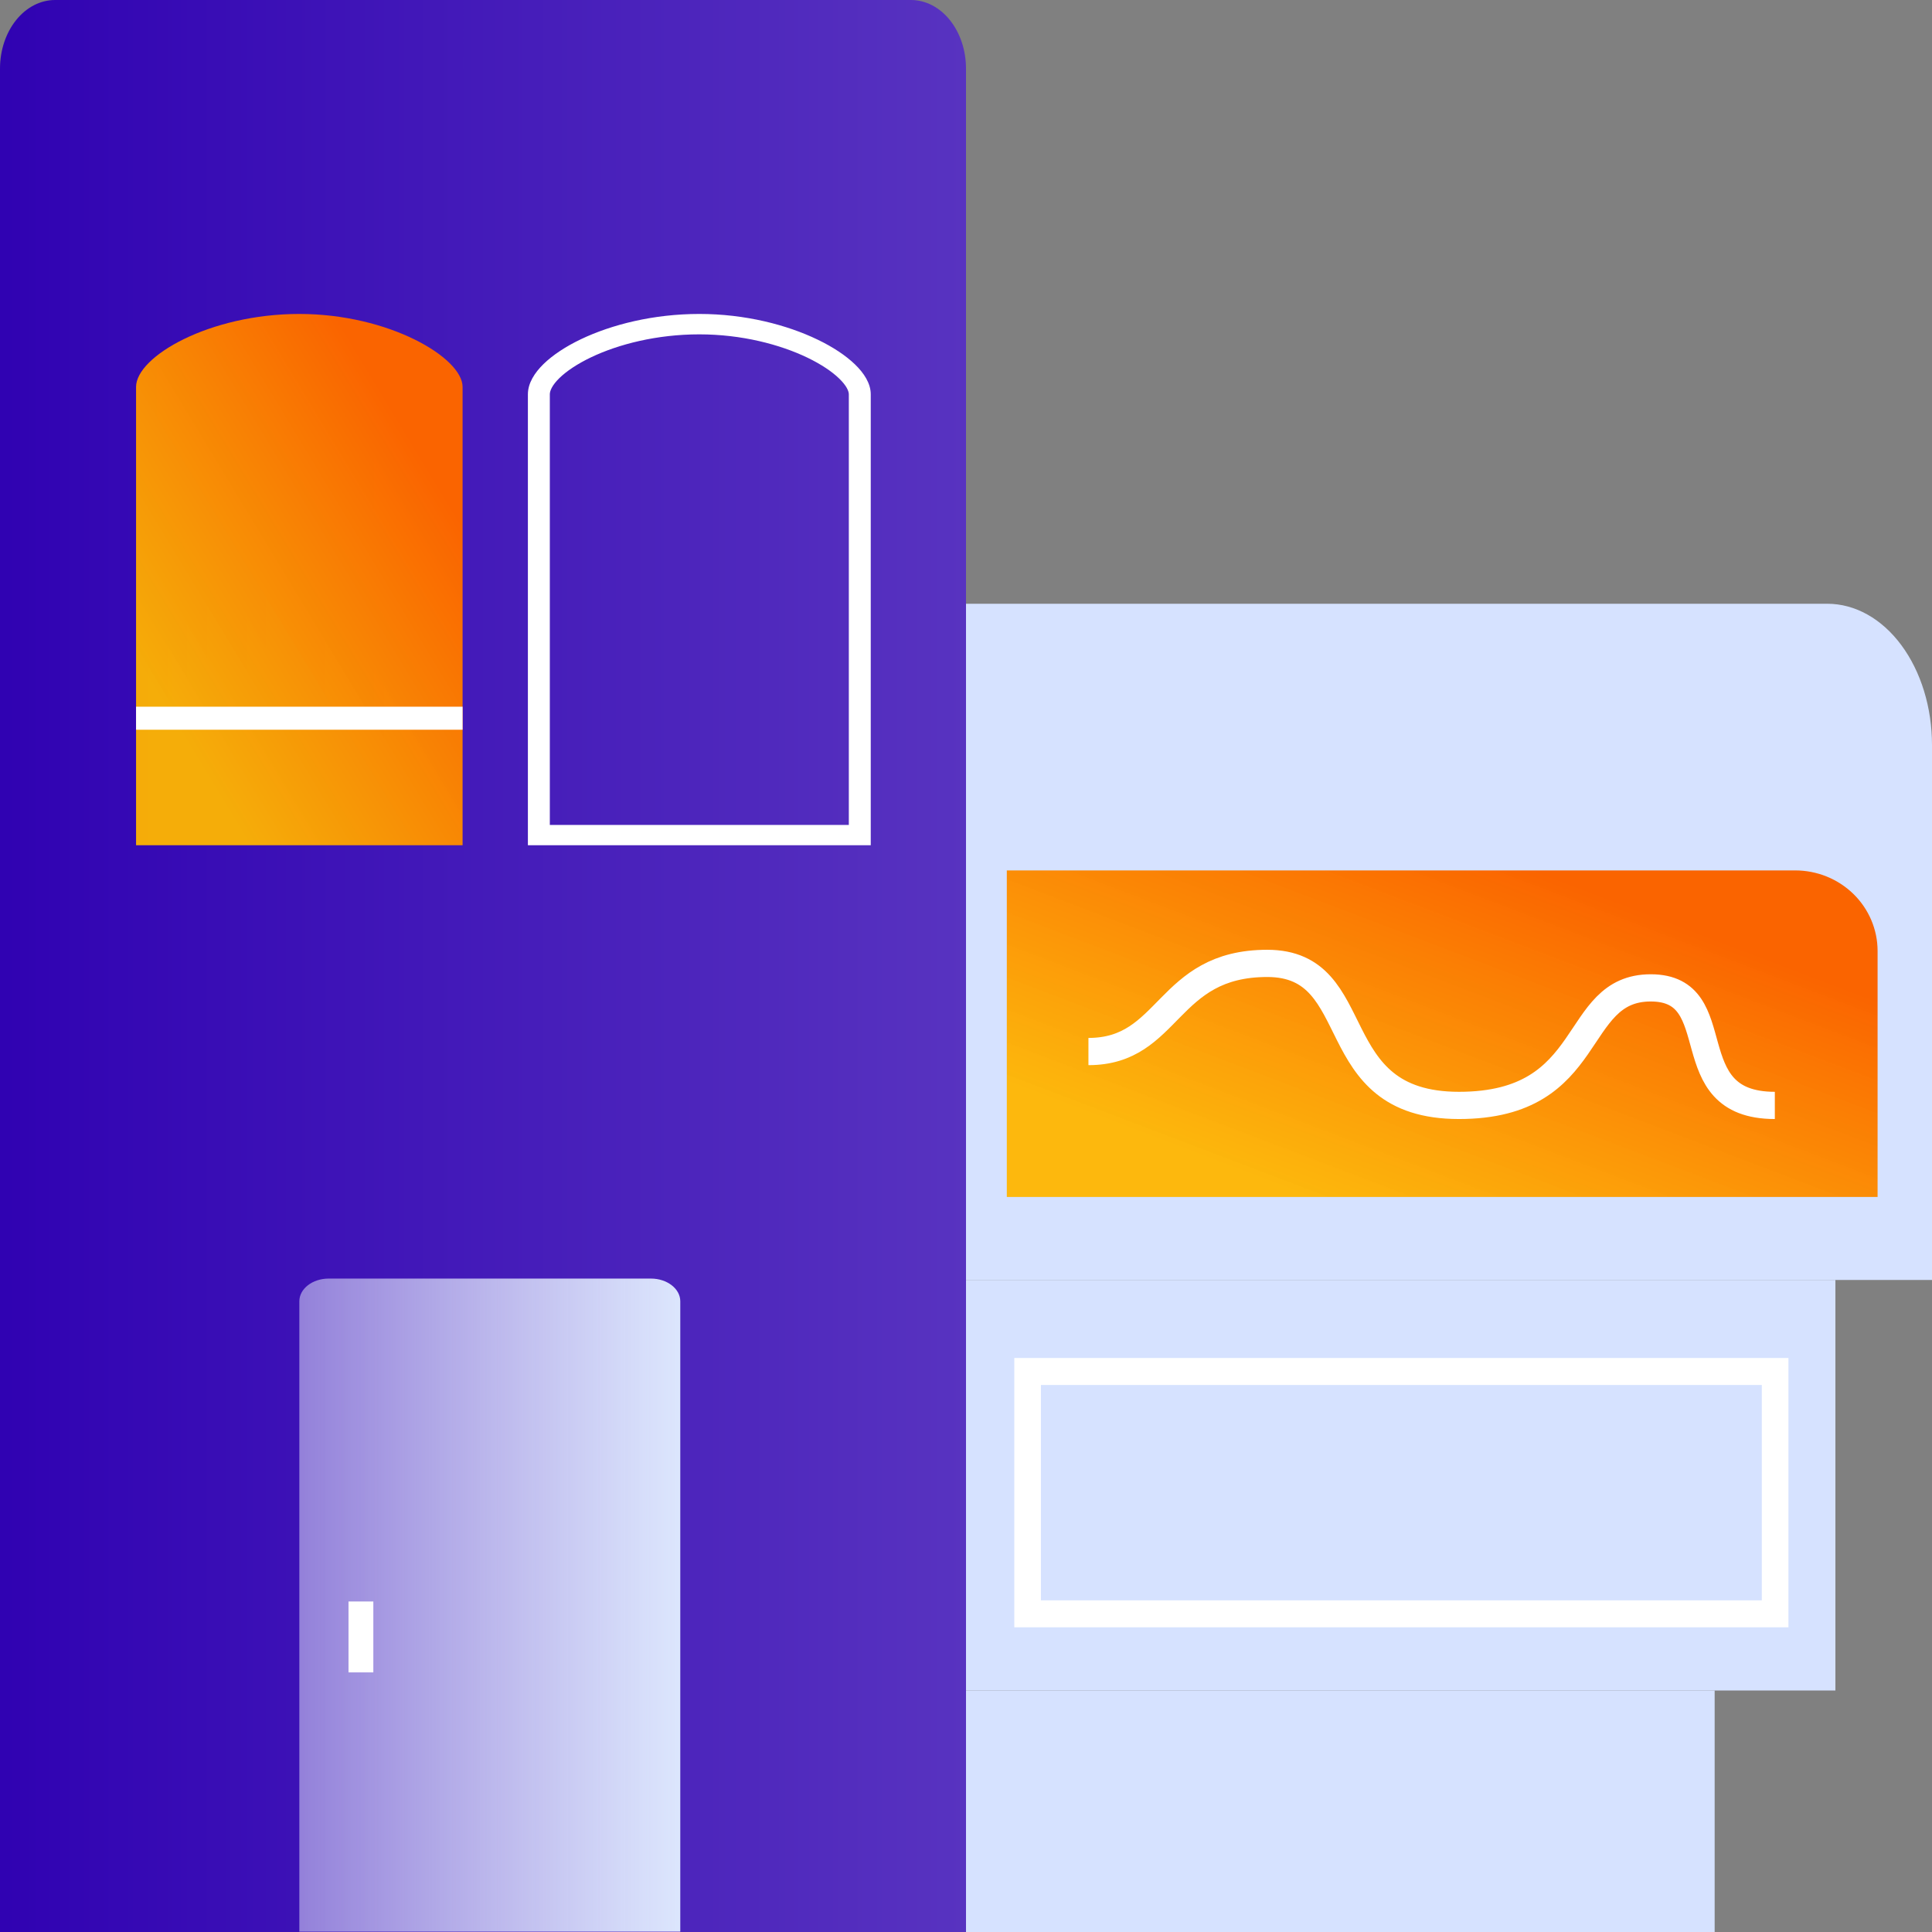
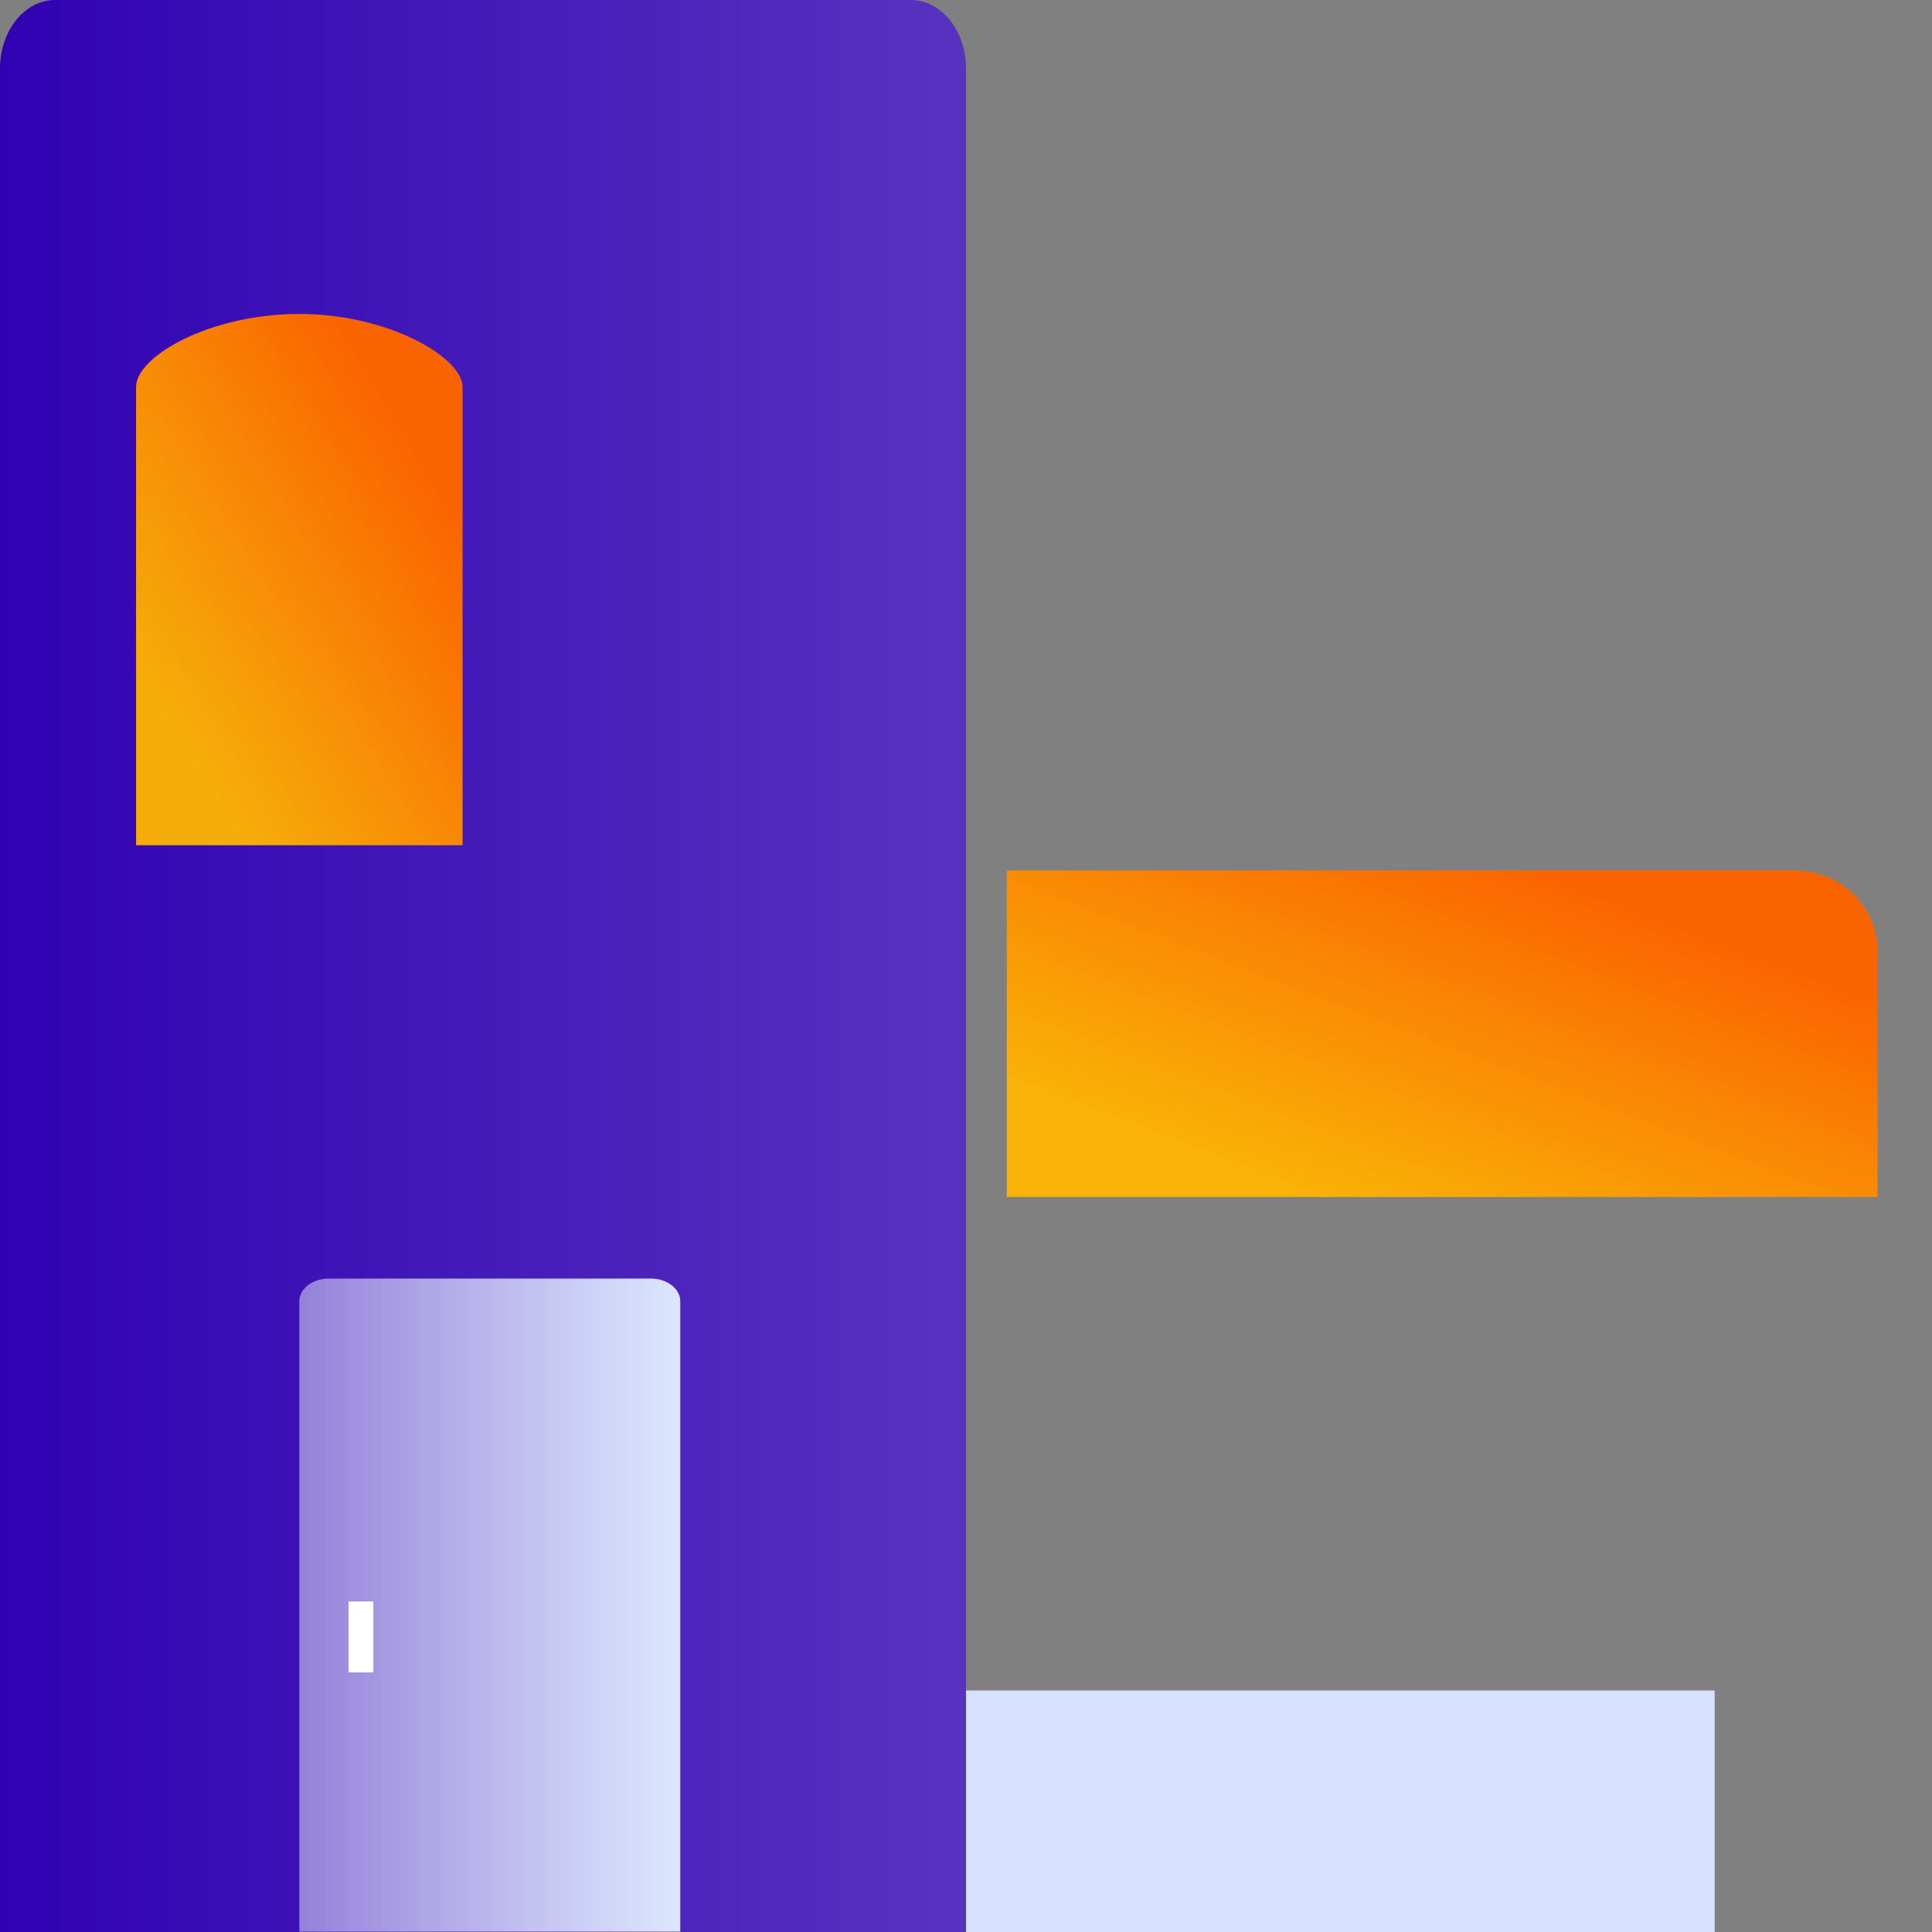
<svg xmlns="http://www.w3.org/2000/svg" width="80" height="80" viewBox="0 0 80 80" fill="none">
  <rect x="0" y="0" width="80" height="80" fill="#808080" stroke="none" />
  <g clip-path="url(#clip0_671_115824)">
    <path d="M71 70H39V80H71V70Z" fill="#D6E2FF" />
-     <path d="M75.664 25H40V53H80V30.849C80 29.298 79.543 27.81 78.73 26.713C77.917 25.616 76.814 25 75.664 25Z" fill="#D6E2FF" />
    <path d="M0 2.839C0 2.086 0.24 1.364 0.668 0.831C1.095 0.299 1.675 0 2.279 0H37.721C38.325 0 38.905 0.299 39.332 0.831C39.76 1.364 40 2.086 40 2.839V44H0V2.839Z" fill="url(#paint0_linear_671_115824)" />
    <path d="M12.394 13C8.677 13 5.634 14.762 5.634 16.021V35H19.155V16.021C19.155 14.813 16.112 13 12.394 13Z" fill="url(#paint1_linear_671_115824)" />
-     <path d="M76 53H40V70H76V53Z" fill="#D6E2FF" />
-     <path fill-rule="evenodd" clip-rule="evenodd" d="M19.155 30.217H5.634V29.262H19.155V30.217ZM24.056 14.046C25.326 13.44 27.059 13 28.958 13C30.859 13 32.592 13.453 33.859 14.065C34.492 14.369 35.025 14.723 35.405 15.091C35.775 15.448 36.056 15.876 36.056 16.327V35H21.859V16.327C21.859 15.867 22.136 15.435 22.508 15.072C22.891 14.7 23.423 14.348 24.056 14.046ZM23.166 15.653C22.864 15.948 22.767 16.181 22.767 16.327V34.158H35.148V16.327C35.148 16.197 35.055 15.97 34.749 15.675C34.456 15.39 34.012 15.089 33.441 14.813C32.3 14.263 30.711 13.845 28.957 13.845C27.202 13.845 25.612 14.252 24.472 14.796C23.902 15.069 23.459 15.368 23.166 15.653Z" fill="white" />
    <path d="M40 44H0V80H40V44Z" fill="url(#paint2_linear_671_115824)" />
    <path d="M12.395 53.882V79.986H28.169V53.882C28.169 53.365 27.623 52.943 26.956 52.943H13.608C12.94 52.943 12.395 53.365 12.395 53.882Z" fill="url(#paint3_linear_671_115824)" />
-     <path fill-rule="evenodd" clip-rule="evenodd" d="M42 56.232H74.056V67.383H42V56.232ZM43.102 57.349V66.267H72.953V57.349H43.102Z" fill="white" />
    <path d="M14.945 66.314V69.25" stroke="white" stroke-width="1.028" />
    <path d="M74.336 36.042H41.69V49.563H77.747V39.379C77.747 38.494 77.387 37.645 76.748 37.019C76.108 36.394 75.241 36.042 74.336 36.042Z" fill="url(#paint4_linear_671_115824)" />
-     <path d="M45.07 43.542C48.473 43.542 48.273 39.892 52.475 39.892C56.678 39.892 54.677 45.773 60.414 45.773C66.152 45.773 65.019 40.906 68.354 40.906C71.689 40.906 69.289 45.773 73.492 45.773" stroke="white" stroke-width="1.127" stroke-miterlimit="10" />
  </g>
  <defs>
    <linearGradient id="paint0_linear_671_115824" x1="0" y1="22.018" x2="40" y2="22.018" gradientUnits="userSpaceOnUse">
      <stop stop-color="#3002B2" />
      <stop offset="1" stop-color="#5833C0" />
    </linearGradient>
    <linearGradient id="paint1_linear_671_115824" x1="16.515" y1="17.346" x2="4.134" y2="24.839" gradientUnits="userSpaceOnUse">
      <stop stop-color="#FA6400" />
      <stop offset="1" stop-color="#FFB500" stop-opacity="0.95" />
    </linearGradient>
    <linearGradient id="paint2_linear_671_115824" x1="0" y1="62.015" x2="40" y2="62.015" gradientUnits="userSpaceOnUse">
      <stop stop-color="#3002B2" />
      <stop offset="1" stop-color="#5833C0" />
    </linearGradient>
    <linearGradient id="paint3_linear_671_115824" x1="12.395" y1="66.476" x2="28.169" y2="66.476" gradientUnits="userSpaceOnUse">
      <stop stop-color="#EAF0FD" stop-opacity="0.5" />
      <stop offset="1" stop-color="#DCE6FD" />
    </linearGradient>
    <linearGradient id="paint4_linear_671_115824" x1="70.706" y1="38.713" x2="64.994" y2="53.714" gradientUnits="userSpaceOnUse">
      <stop stop-color="#FA6400" />
      <stop offset="1" stop-color="#FFB500" stop-opacity="0.95" />
    </linearGradient>
    <clipPath id="clip0_671_115824">
      <rect width="80" height="80" fill="white" />
    </clipPath>
  </defs>
</svg>